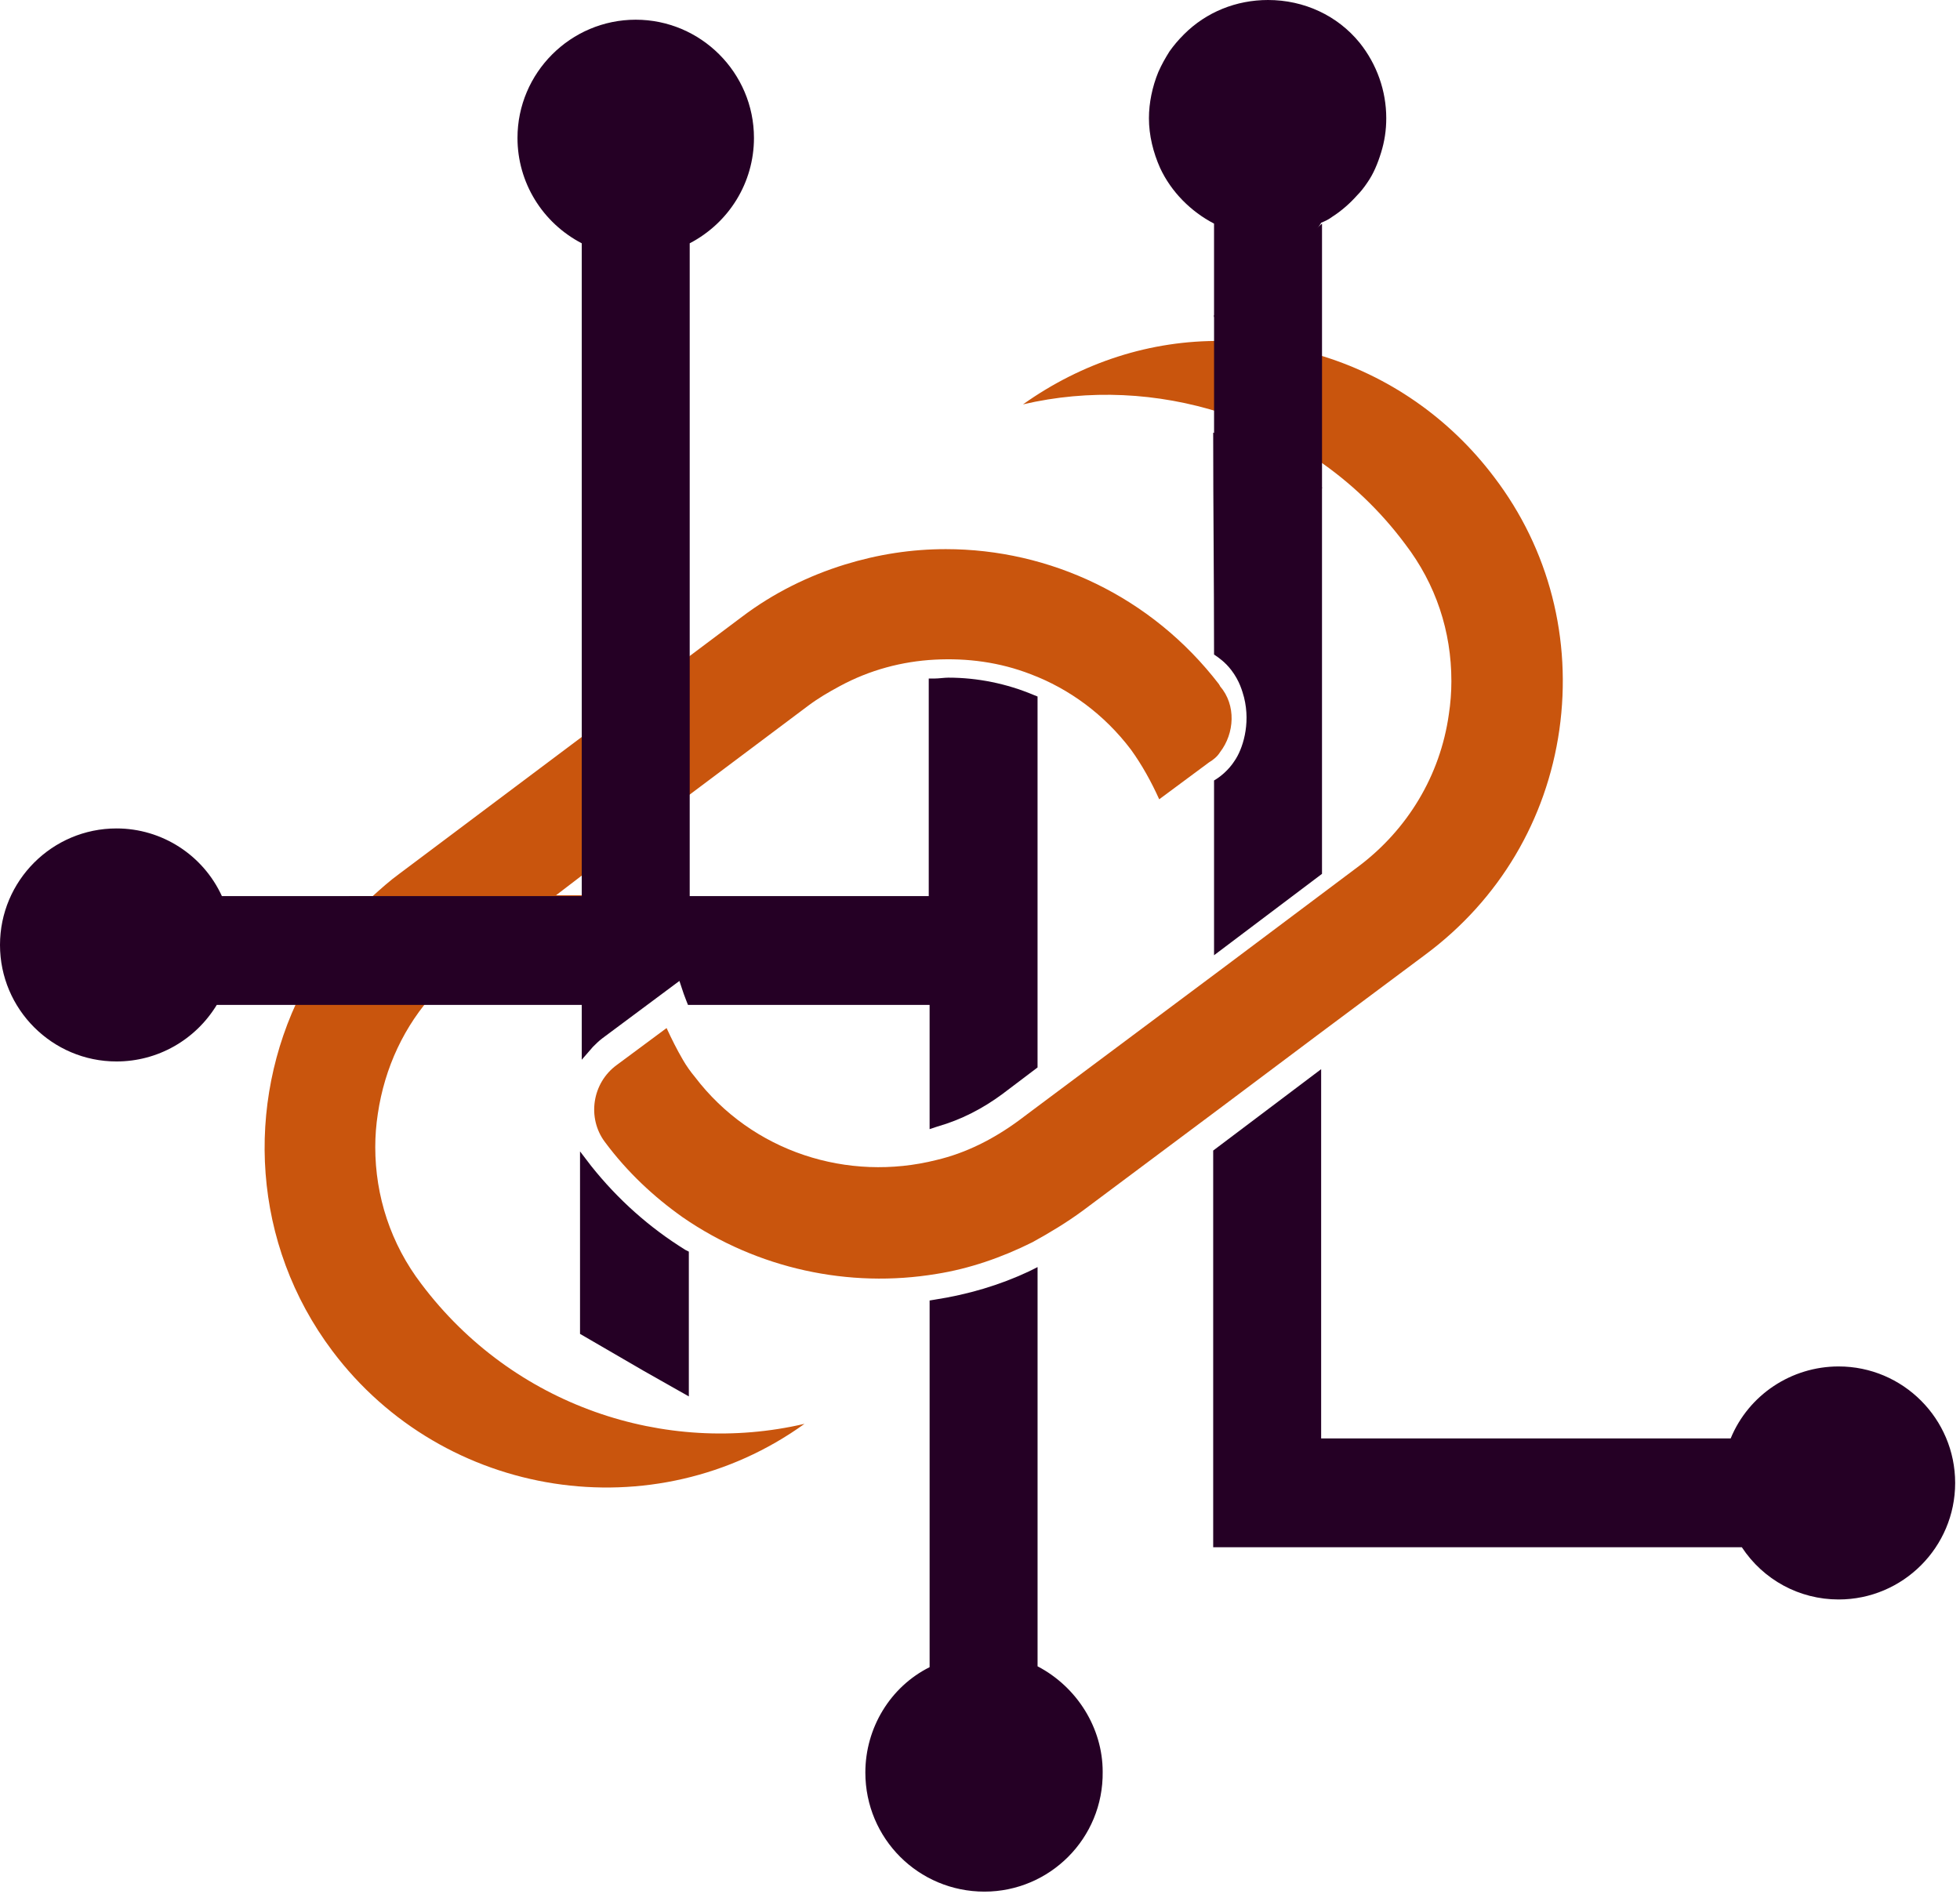
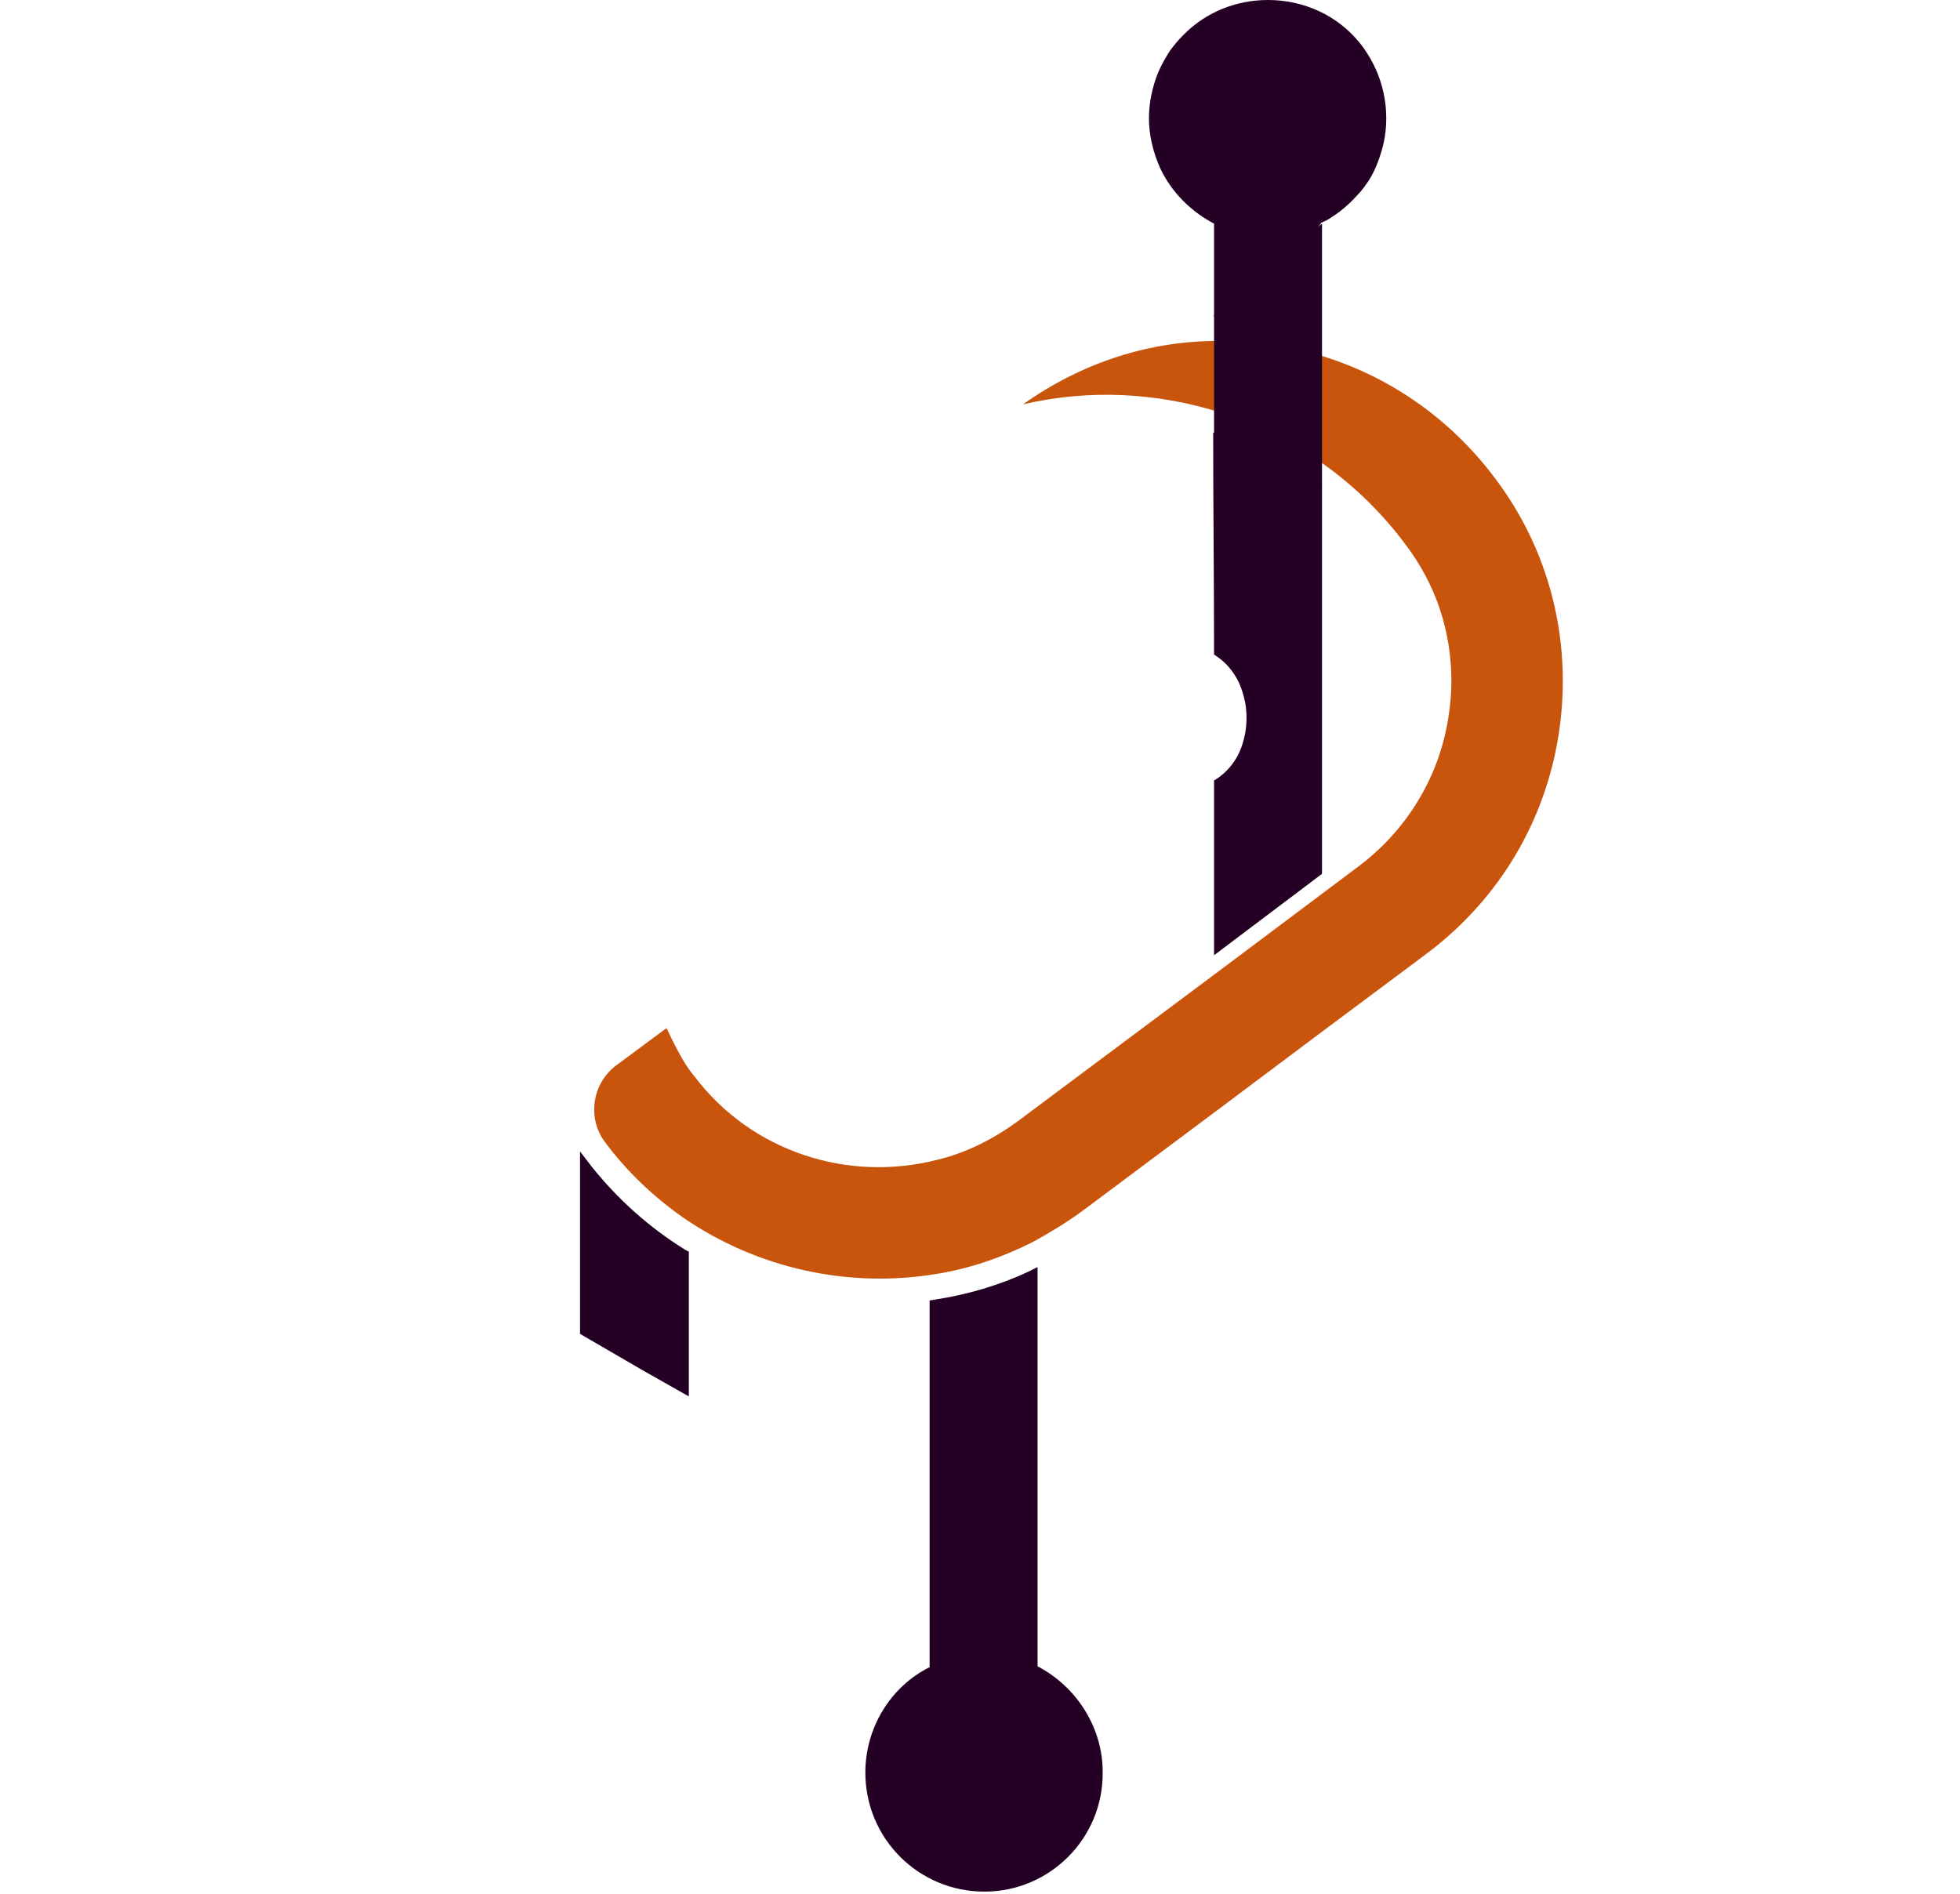
<svg xmlns="http://www.w3.org/2000/svg" width="237" height="229" viewBox="0 0 237 229" fill="none">
-   <path d="M147.525 90.959C147.215 91.477 146.697 91.891 146.179 92.202L140.17 96.657C139.237 94.585 138.098 92.513 136.751 90.648C133.539 86.4 129.292 83.293 124.63 81.531C120.9 80.081 116.964 79.563 113.027 79.77C109.09 79.977 105.153 81.013 101.527 82.982C100.18 83.707 98.937 84.432 97.694 85.365L82.361 96.864V99.247L70.758 107.949V105.566L67.236 108.26H70.447L57.601 117.895C56.772 118.516 55.943 119.242 55.218 119.967H52.628C48.899 124.007 46.516 129.083 45.687 134.678C45.48 136.025 45.376 137.371 45.376 138.718C45.376 144.623 47.241 150.425 50.971 155.294C62.056 170.005 80.393 176.118 97.28 172.181C79.15 185.234 53.664 181.298 40.196 163.375C30.458 150.425 29.629 133.538 36.467 119.967H34.084C36.052 115.719 38.849 111.782 42.268 108.364H45.065C46.101 107.431 47.137 106.499 48.277 105.67L70.654 88.887V86.504L82.258 77.802V80.184L89.717 74.59C93.55 71.689 97.798 69.617 102.149 68.271C106.189 67.027 110.23 66.406 114.374 66.406C126.909 66.406 139.237 72.104 147.422 82.775C147.422 82.878 147.525 82.878 147.525 82.982C149.494 85.261 149.287 88.68 147.525 90.959Z" fill="#C9550D" />
  <path d="M77.803 165.757L70.136 161.303V139.236L71.483 140.997C74.695 145.037 78.528 148.456 82.879 151.15L83.293 151.357V168.865L77.803 165.757Z" fill="#250025" />
-   <path d="M112.406 121.522H83.19C83.19 121.522 82.776 120.486 82.672 120.176L82.154 118.622L72.831 125.563C72.416 125.873 72.002 126.288 71.691 126.599L70.344 128.153V121.522H26.211C23.621 125.77 19.062 128.36 14.089 128.36C6.32 128.36 0 122.04 0 114.27C0 106.5 6.32 100.181 14.089 100.181C19.58 100.181 24.553 103.392 26.832 108.365H70.344V29.422C65.579 26.936 62.574 22.067 62.574 16.68C62.574 8.806 68.997 2.383 76.871 2.383C84.744 2.383 91.168 8.806 91.168 16.68C91.168 22.067 88.163 26.936 83.398 29.422V108.365H112.302V82.051H113.027C113.545 82.051 114.167 81.947 114.685 81.947C118.207 81.947 121.73 82.672 124.941 84.019L125.459 84.227V129.085L121.212 132.297C118.829 134.058 116.239 135.405 113.338 136.233L112.406 136.544V121.522Z" fill="#250025" />
  <path d="M119.038 228.749C111.06 228.749 104.637 222.326 104.637 214.349C104.637 208.962 107.642 203.989 112.407 201.606V157.265L113.029 157.162C117.069 156.54 120.902 155.401 124.425 153.743L125.461 153.225V201.503C130.226 203.989 133.334 208.962 133.334 214.245C133.438 222.326 126.911 228.749 119.038 228.749Z" fill="#250025" />
  <path d="M150.427 84.331C150.22 83.605 149.909 82.362 148.873 81.015C148.148 80.083 147.422 79.565 146.801 79.151C146.801 69.62 146.697 61.953 146.697 52.318L147.733 52.629C151.981 54.08 155.918 56.151 159.544 58.742L159.854 58.949V105.672L146.801 115.514C146.801 108.469 146.801 101.425 146.801 94.38C147.526 93.965 148.562 93.137 149.287 91.997C150.22 90.65 151.256 87.646 150.427 84.331Z" fill="#250025" />
-   <path d="M222.325 193.42C217.559 193.42 213.208 191.037 210.618 187.101H146.697V139.134L159.751 129.292V173.943H209.271C211.447 168.66 216.627 165.241 222.325 165.241C230.095 165.241 236.414 171.561 236.414 179.331C236.414 187.101 230.095 193.42 222.325 193.42Z" fill="#250025" />
  <path d="M188.553 88.268C186.999 99.145 181.301 108.78 172.391 115.411L159.338 125.149L147.734 133.851L130.951 146.387C128.983 147.837 126.911 149.081 124.839 150.22C121.109 152.085 117.173 153.432 113.236 154.053C102.669 155.814 91.584 153.432 82.57 147.216C79.048 144.729 75.836 141.725 73.143 138.099C70.967 135.198 71.589 130.951 74.593 128.775L80.602 124.32C81.224 125.667 81.845 126.91 82.57 128.153C82.985 128.879 83.503 129.604 84.021 130.225C90.962 139.342 102.565 142.968 113.236 140.275C116.758 139.446 120.073 137.788 123.181 135.509L124.839 134.266L147.734 117.172L159.338 108.469L164.31 104.74C170.216 100.285 174.152 93.758 175.188 86.403C175.396 85.056 175.499 83.709 175.499 82.362C175.499 76.354 173.634 70.656 169.905 65.786C166.9 61.746 163.274 58.327 159.338 55.634C155.712 53.147 151.775 51.282 147.734 49.936C139.964 47.449 131.676 47.035 123.699 48.9C130.848 43.823 139.136 41.13 147.734 41.233C149.703 41.233 151.568 41.337 153.536 41.648C155.504 41.959 157.473 42.373 159.338 42.891C167.833 45.377 175.292 50.557 180.679 57.706C187.309 66.408 190.107 77.286 188.553 88.268Z" fill="#C9550D" />
  <path d="M147.526 38.332H146.8V27.04C144.003 25.589 141.62 23.206 140.274 20.305C139.445 18.441 138.927 16.369 138.927 14.297C138.927 12.432 139.341 10.464 140.066 8.702C140.481 7.77 140.895 7.045 141.413 6.216C141.931 5.491 142.449 4.869 143.174 4.144C145.868 1.45 149.494 0 153.327 0C157.678 0 161.719 1.865 164.412 5.18C166.484 7.77 167.624 10.982 167.624 14.297C167.624 15.747 167.417 17.094 167.002 18.441C166.588 19.788 166.07 21.031 165.345 22.067C164.93 22.688 164.516 23.206 164.101 23.621C163.273 24.553 162.237 25.485 161.097 26.211C160.683 26.521 160.268 26.729 159.75 26.936C159.854 27.04 151.359 38.332 147.526 38.332Z" fill="#250025" />
  <path d="M159.856 59.054V27.041L146.803 38.127V52.423L159.856 59.054Z" fill="#250025" />
</svg>